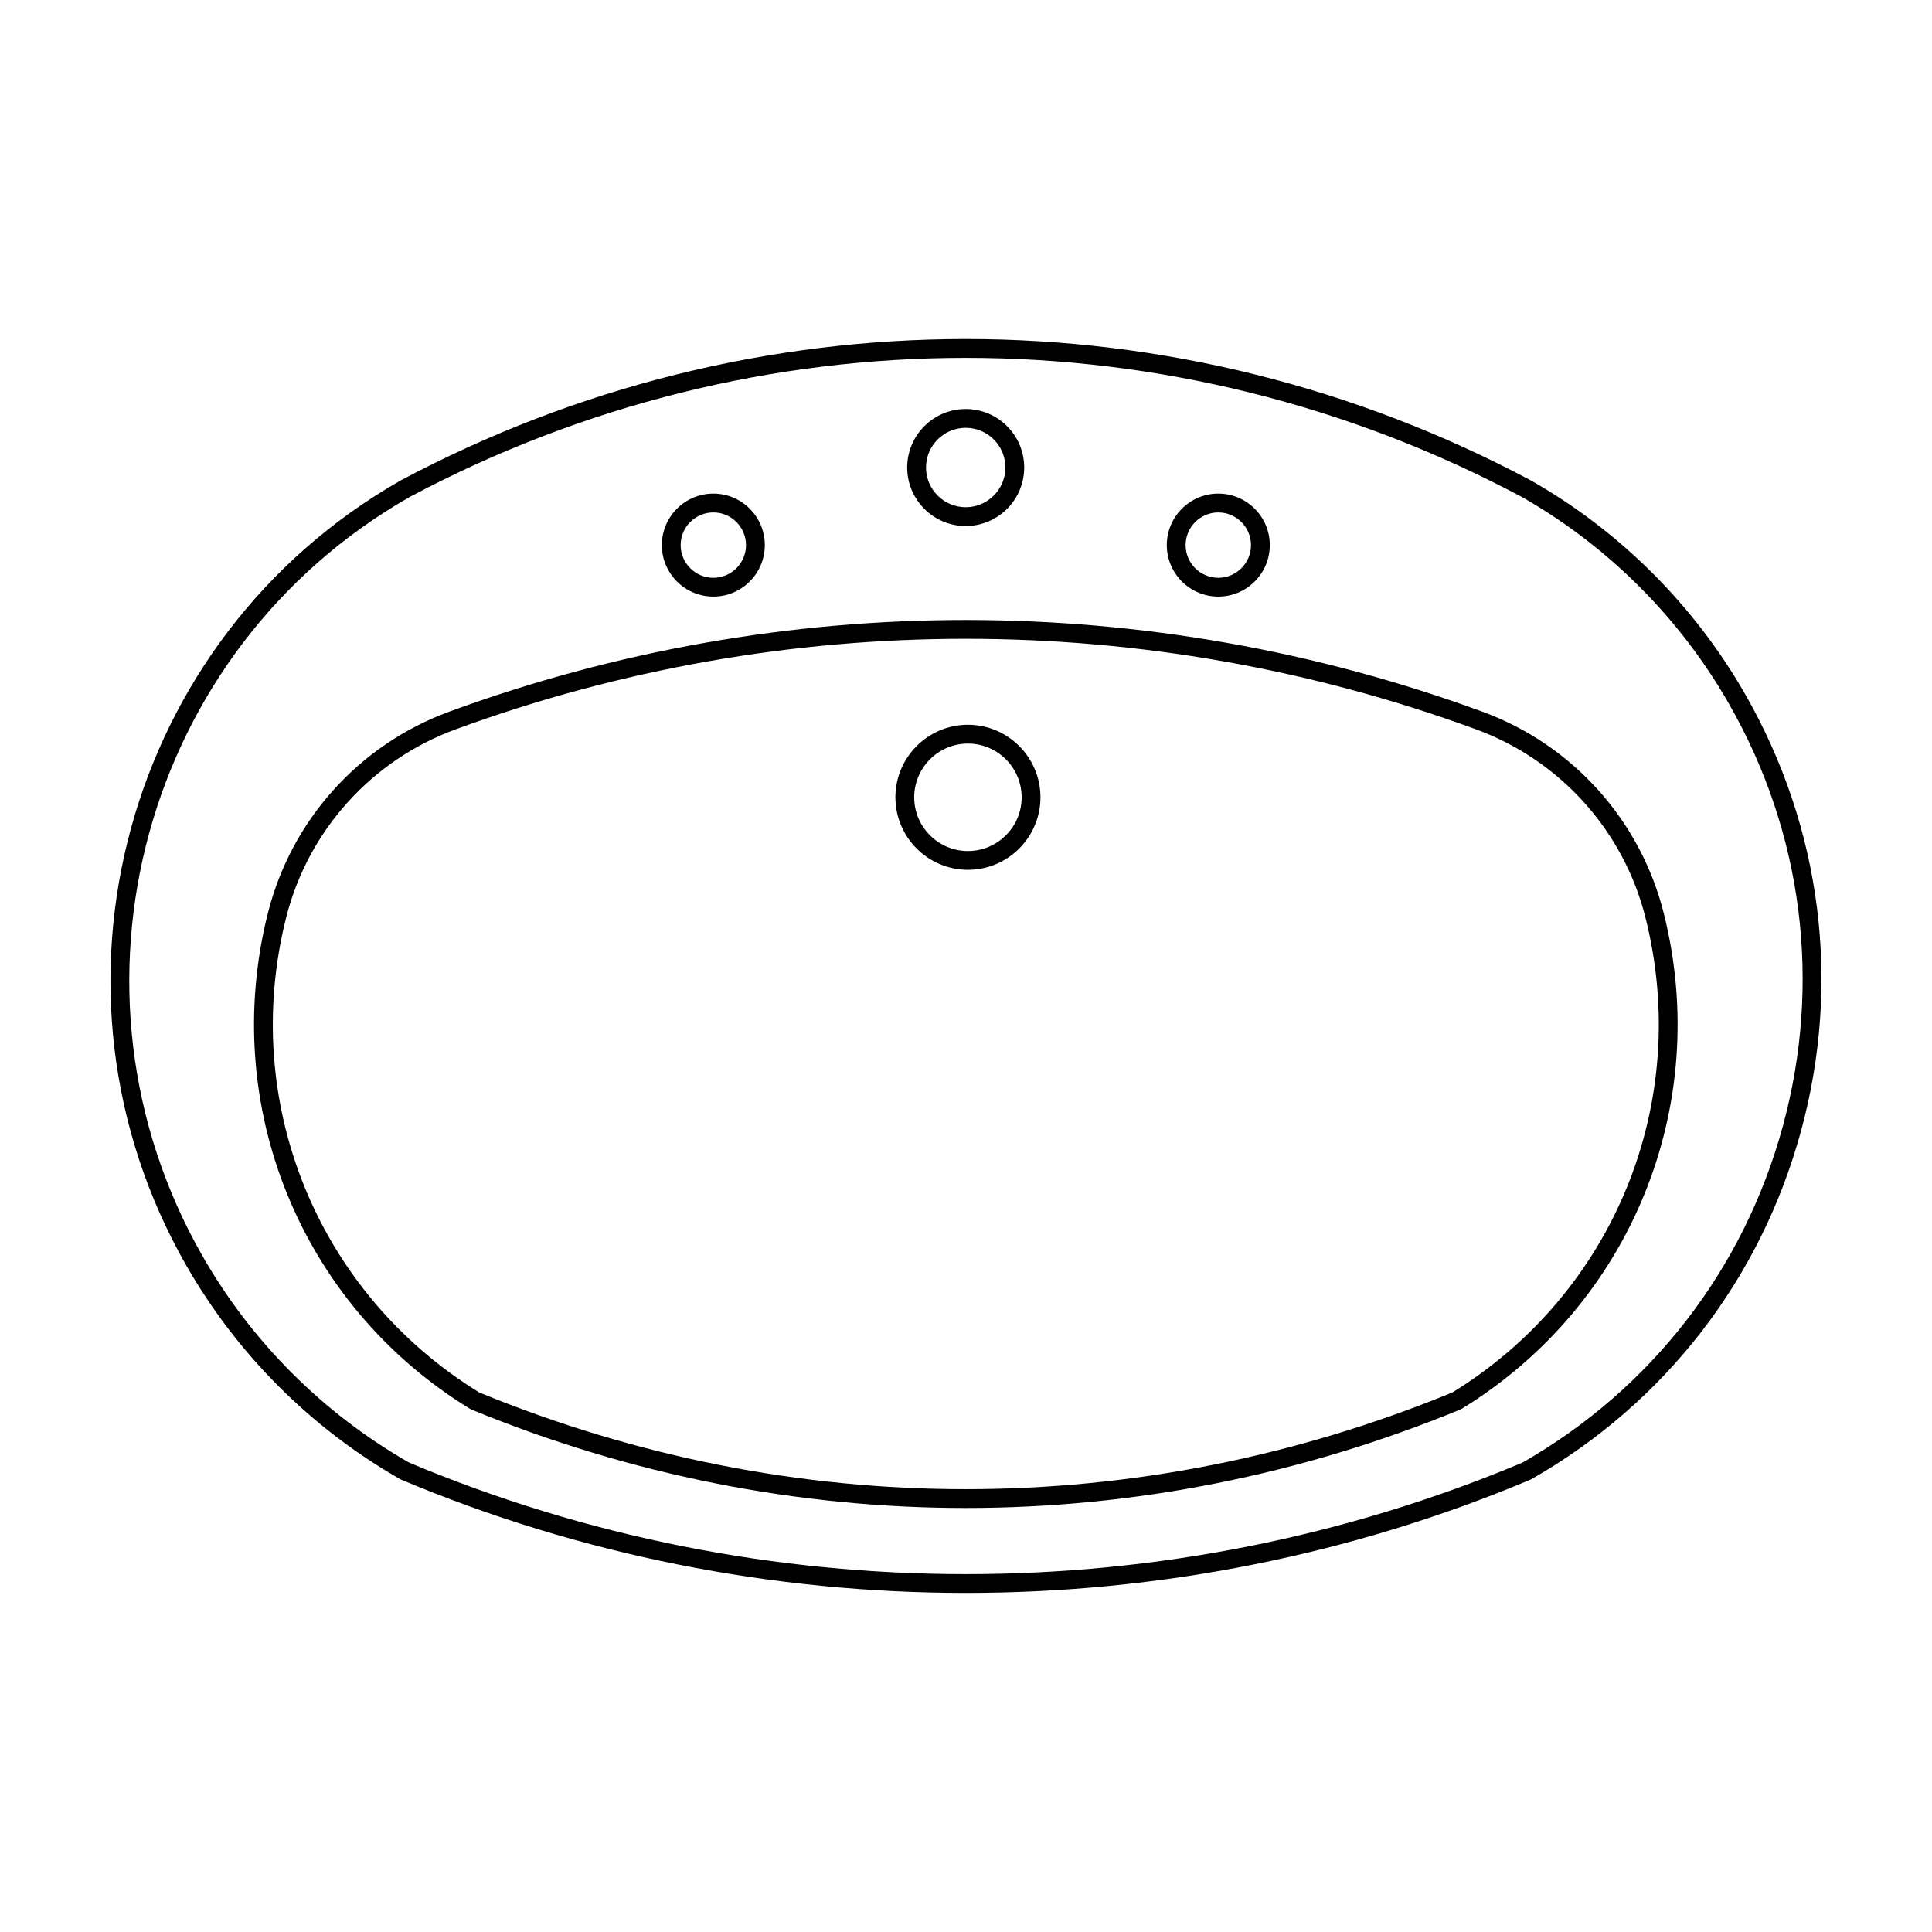
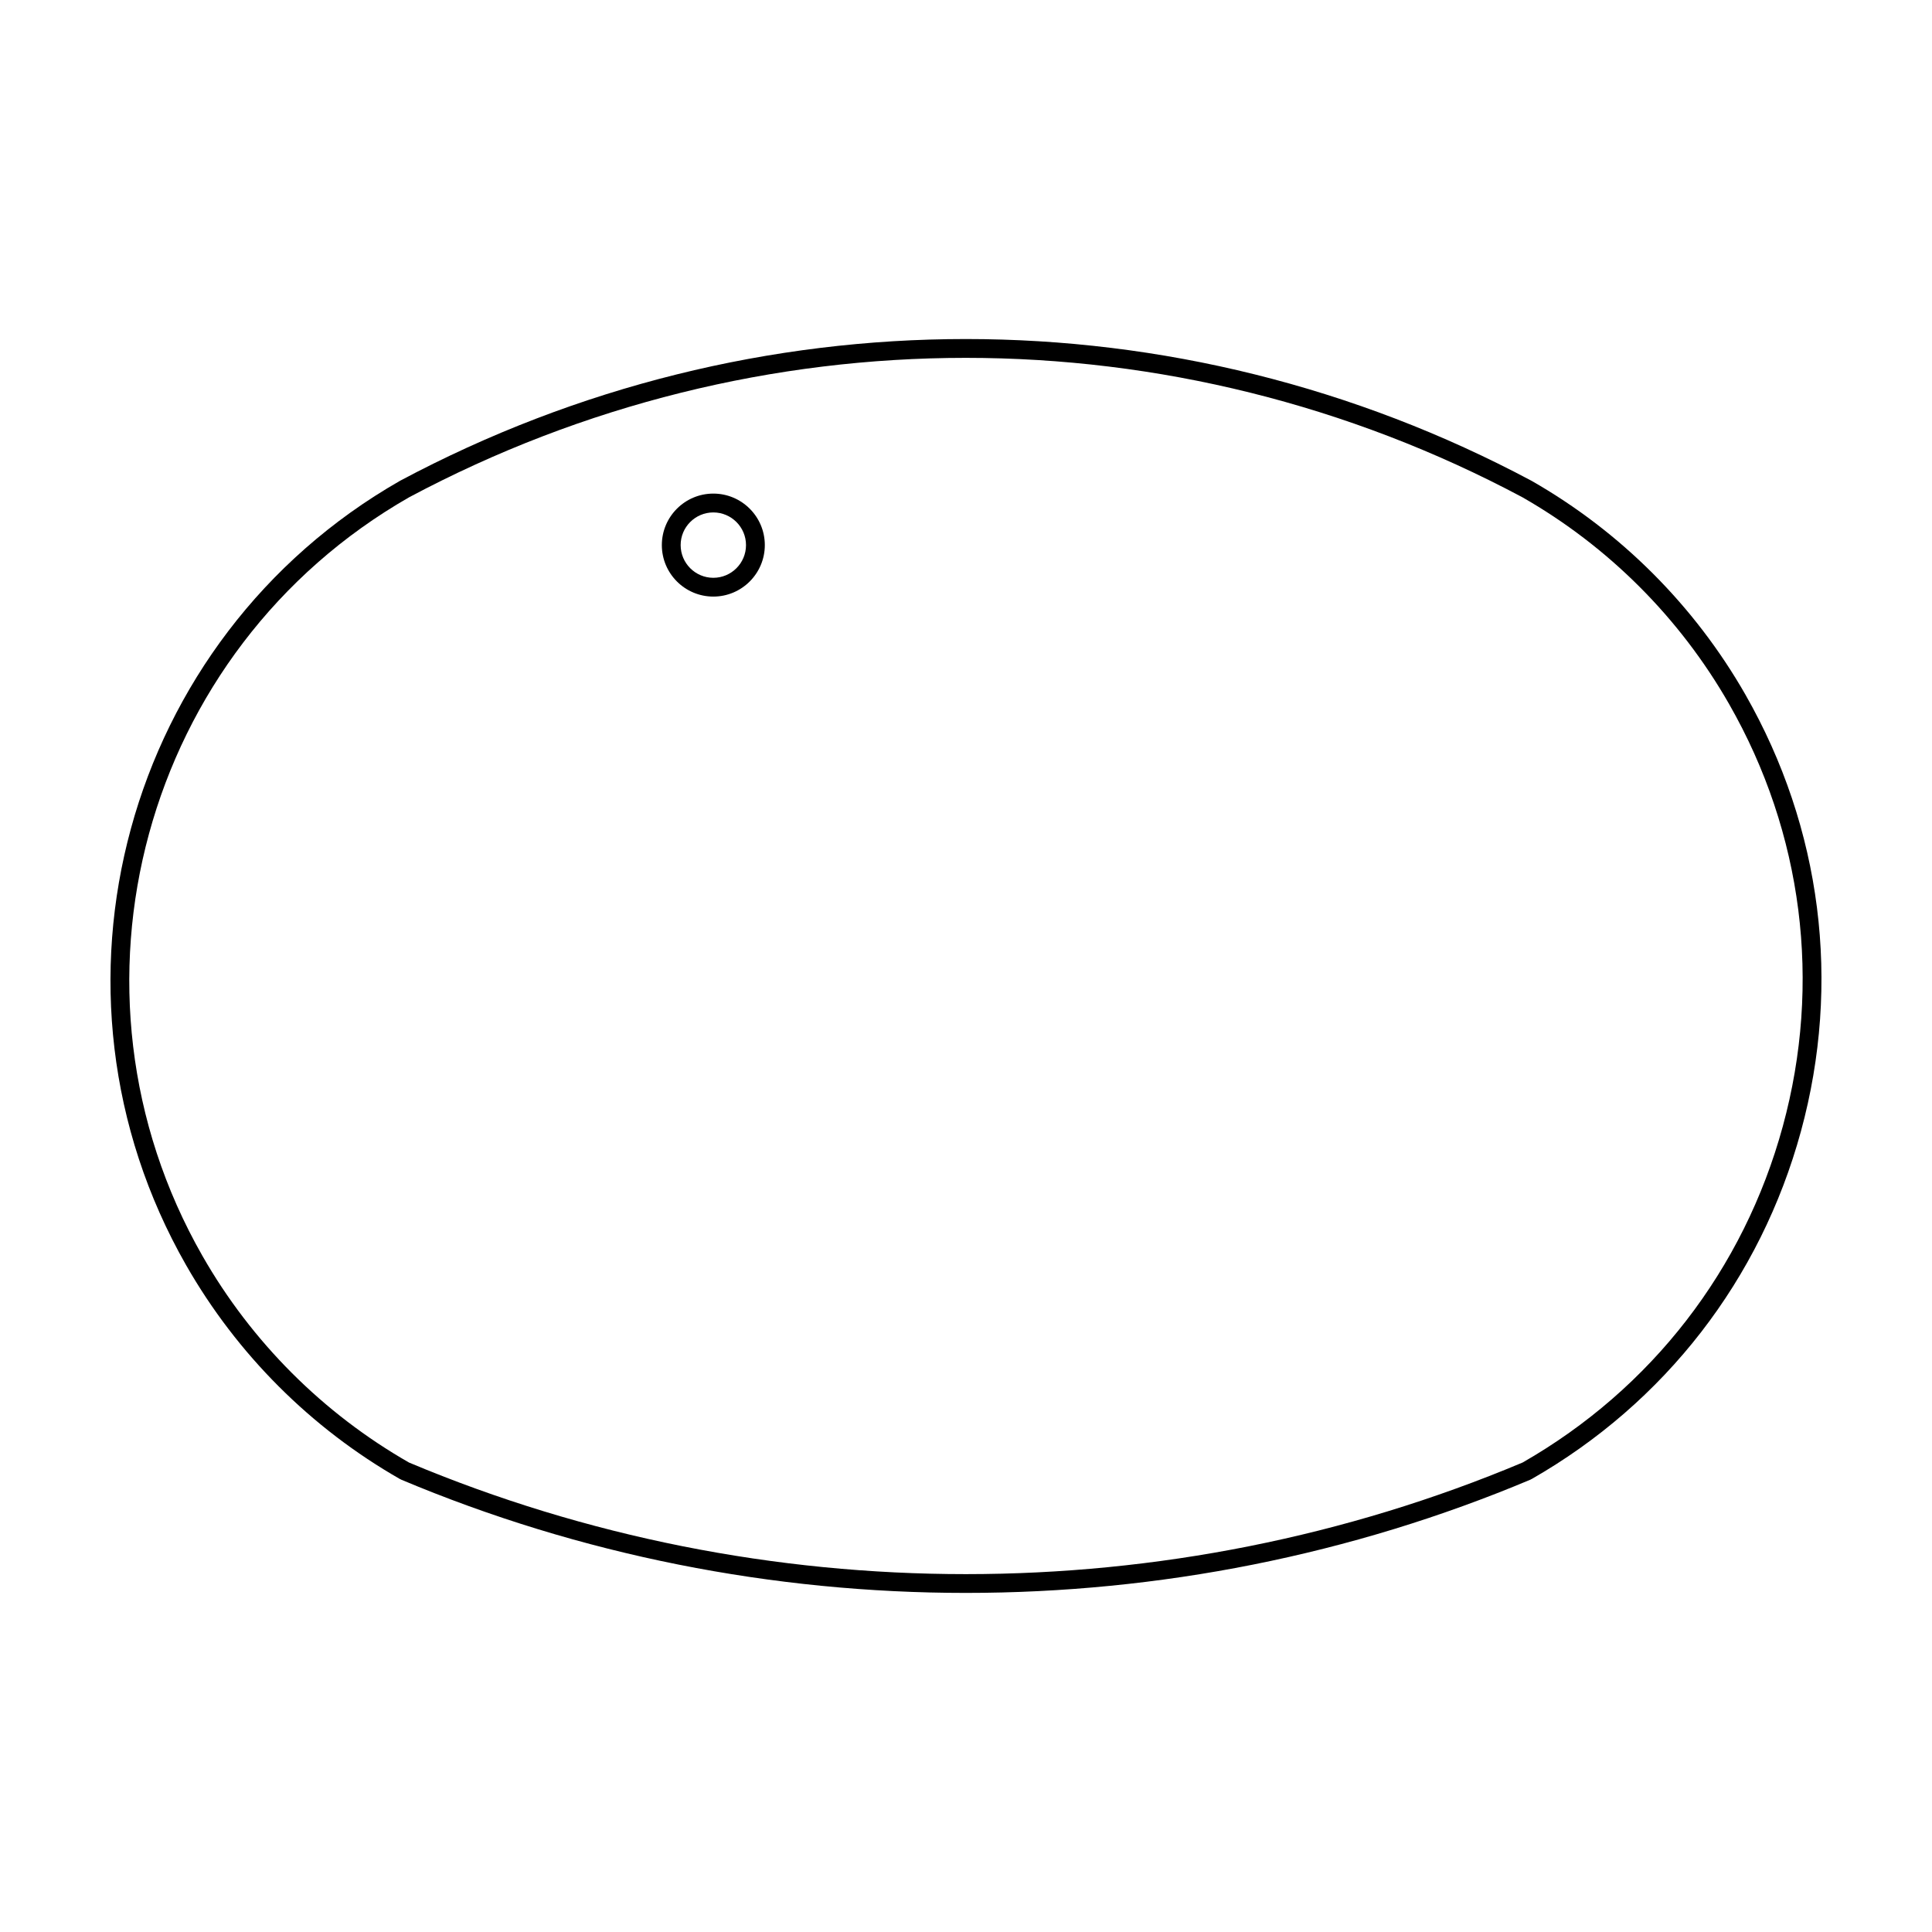
<svg xmlns="http://www.w3.org/2000/svg" fill="#000000" width="800px" height="800px" version="1.1" viewBox="144 144 512 512">
  <g>
-     <path d="m584.9 385.97c-6.207-24.66-24.172-44.613-48.055-53.367-88.273-32.395-185.52-32.395-273.8 0-23.875 8.758-41.836 28.707-48.047 53.367-12.855 51.055 8.66 103.86 53.539 131.38 0.047 0.031 0.098 0.016 0.141 0.039 0.074 0.047 0.133 0.105 0.211 0.137 42.266 17.402 86.648 26.105 131.06 26.105 44.395 0 88.805-8.711 131.07-26.105 0.082-0.035 0.133-0.098 0.207-0.133 0.047-0.031 0.102-0.016 0.145-0.047 44.863-27.523 66.383-80.309 53.535-131.35-0.004-0.008-0.004-0.02-0.004-0.027zm-55.988 127.04c-83.176 34.18-174.76 34.18-257.93 0-42.906-26.418-63.461-76.953-51.156-125.82 5.809-23.062 22.605-41.719 44.934-49.914 87.168-31.988 183.19-31.988 270.38 0 22.328 8.191 39.133 26.852 44.93 49.914 0 0.004 0.004 0.004 0.004 0.012 12.301 48.867-8.258 99.395-51.16 125.81z" />
    <path d="m606.57 328.11c-13.492-23.609-33.09-43.211-56.688-56.688-0.012-0.004-0.02-0.004-0.035-0.012-0.012-0.004-0.016-0.02-0.031-0.023-93.855-50.055-205.9-50.047-299.75 0-0.012 0.004-0.02 0.02-0.031 0.023-0.012 0.004-0.02 0.004-0.031 0.012-72.934 41.676-98.359 134.93-56.68 207.86 13.488 23.609 33.09 43.207 56.684 56.688 0.035 0.02 0.082 0.012 0.117 0.031 0.055 0.031 0.098 0.086 0.156 0.105 47.555 20.02 98.609 30.031 149.67 30.031 51.055 0 102.11-10.012 149.67-30.031 0.066-0.023 0.102-0.082 0.156-0.105 0.035-0.02 0.082-0.012 0.109-0.031 35.332-20.191 60.684-52.93 71.391-92.191 10.707-39.258 5.477-80.34-14.707-115.67zm9.895 114.36c-10.348 37.938-34.832 69.582-68.957 89.113-93.777 39.438-201.33 39.438-295.12 0.004-22.781-13.035-41.715-31.965-54.742-54.77-40.305-70.539-15.723-160.71 54.789-201.04 92.359-49.254 202.64-49.258 295.01 0 22.809 13.039 41.754 31.992 54.793 54.816 19.539 34.168 24.582 73.902 14.227 111.88z" />
-     <path d="m466.86 302.1c7.527 0 13.648-6.121 13.648-13.648 0-7.523-6.121-13.645-13.648-13.645-7.523 0-13.645 6.117-13.645 13.645s6.121 13.648 13.645 13.648zm0-22.301c4.777 0 8.664 3.883 8.664 8.66 0 4.781-3.883 8.664-8.664 8.664-4.769 0-8.66-3.883-8.66-8.664 0.004-4.777 3.891-8.66 8.66-8.66z" />
-     <path d="m400.51 336.07c-10.602 0-19.219 8.621-19.219 19.219 0 10.602 8.621 19.219 19.219 19.219 10.602 0 19.219-8.621 19.219-19.219 0.004-10.598-8.621-19.219-19.219-19.219zm0 33.465c-7.856 0-14.238-6.387-14.238-14.238 0-7.848 6.387-14.242 14.238-14.242 7.848 0 14.238 6.394 14.238 14.242 0 7.848-6.394 14.238-14.238 14.238z" />
    <path d="m333.04 302.1c7.523 0 13.645-6.121 13.645-13.648 0-7.523-6.117-13.645-13.645-13.645-7.527 0-13.645 6.117-13.645 13.645-0.004 7.527 6.117 13.648 13.645 13.648zm0-22.301c4.769 0 8.66 3.883 8.66 8.66 0 4.781-3.883 8.664-8.66 8.664-4.777 0-8.66-3.883-8.66-8.664-0.004-4.777 3.883-8.66 8.66-8.66z" />
-     <path d="m399.92 283.4c8.551 0 15.504-6.953 15.504-15.504s-6.953-15.504-15.504-15.504-15.504 6.953-15.504 15.504 6.953 15.504 15.504 15.504zm0-26.023c5.801 0 10.52 4.719 10.52 10.52s-4.727 10.52-10.52 10.52c-5.801 0-10.52-4.719-10.52-10.52 0-5.797 4.719-10.52 10.52-10.52z" />
  </g>
</svg>